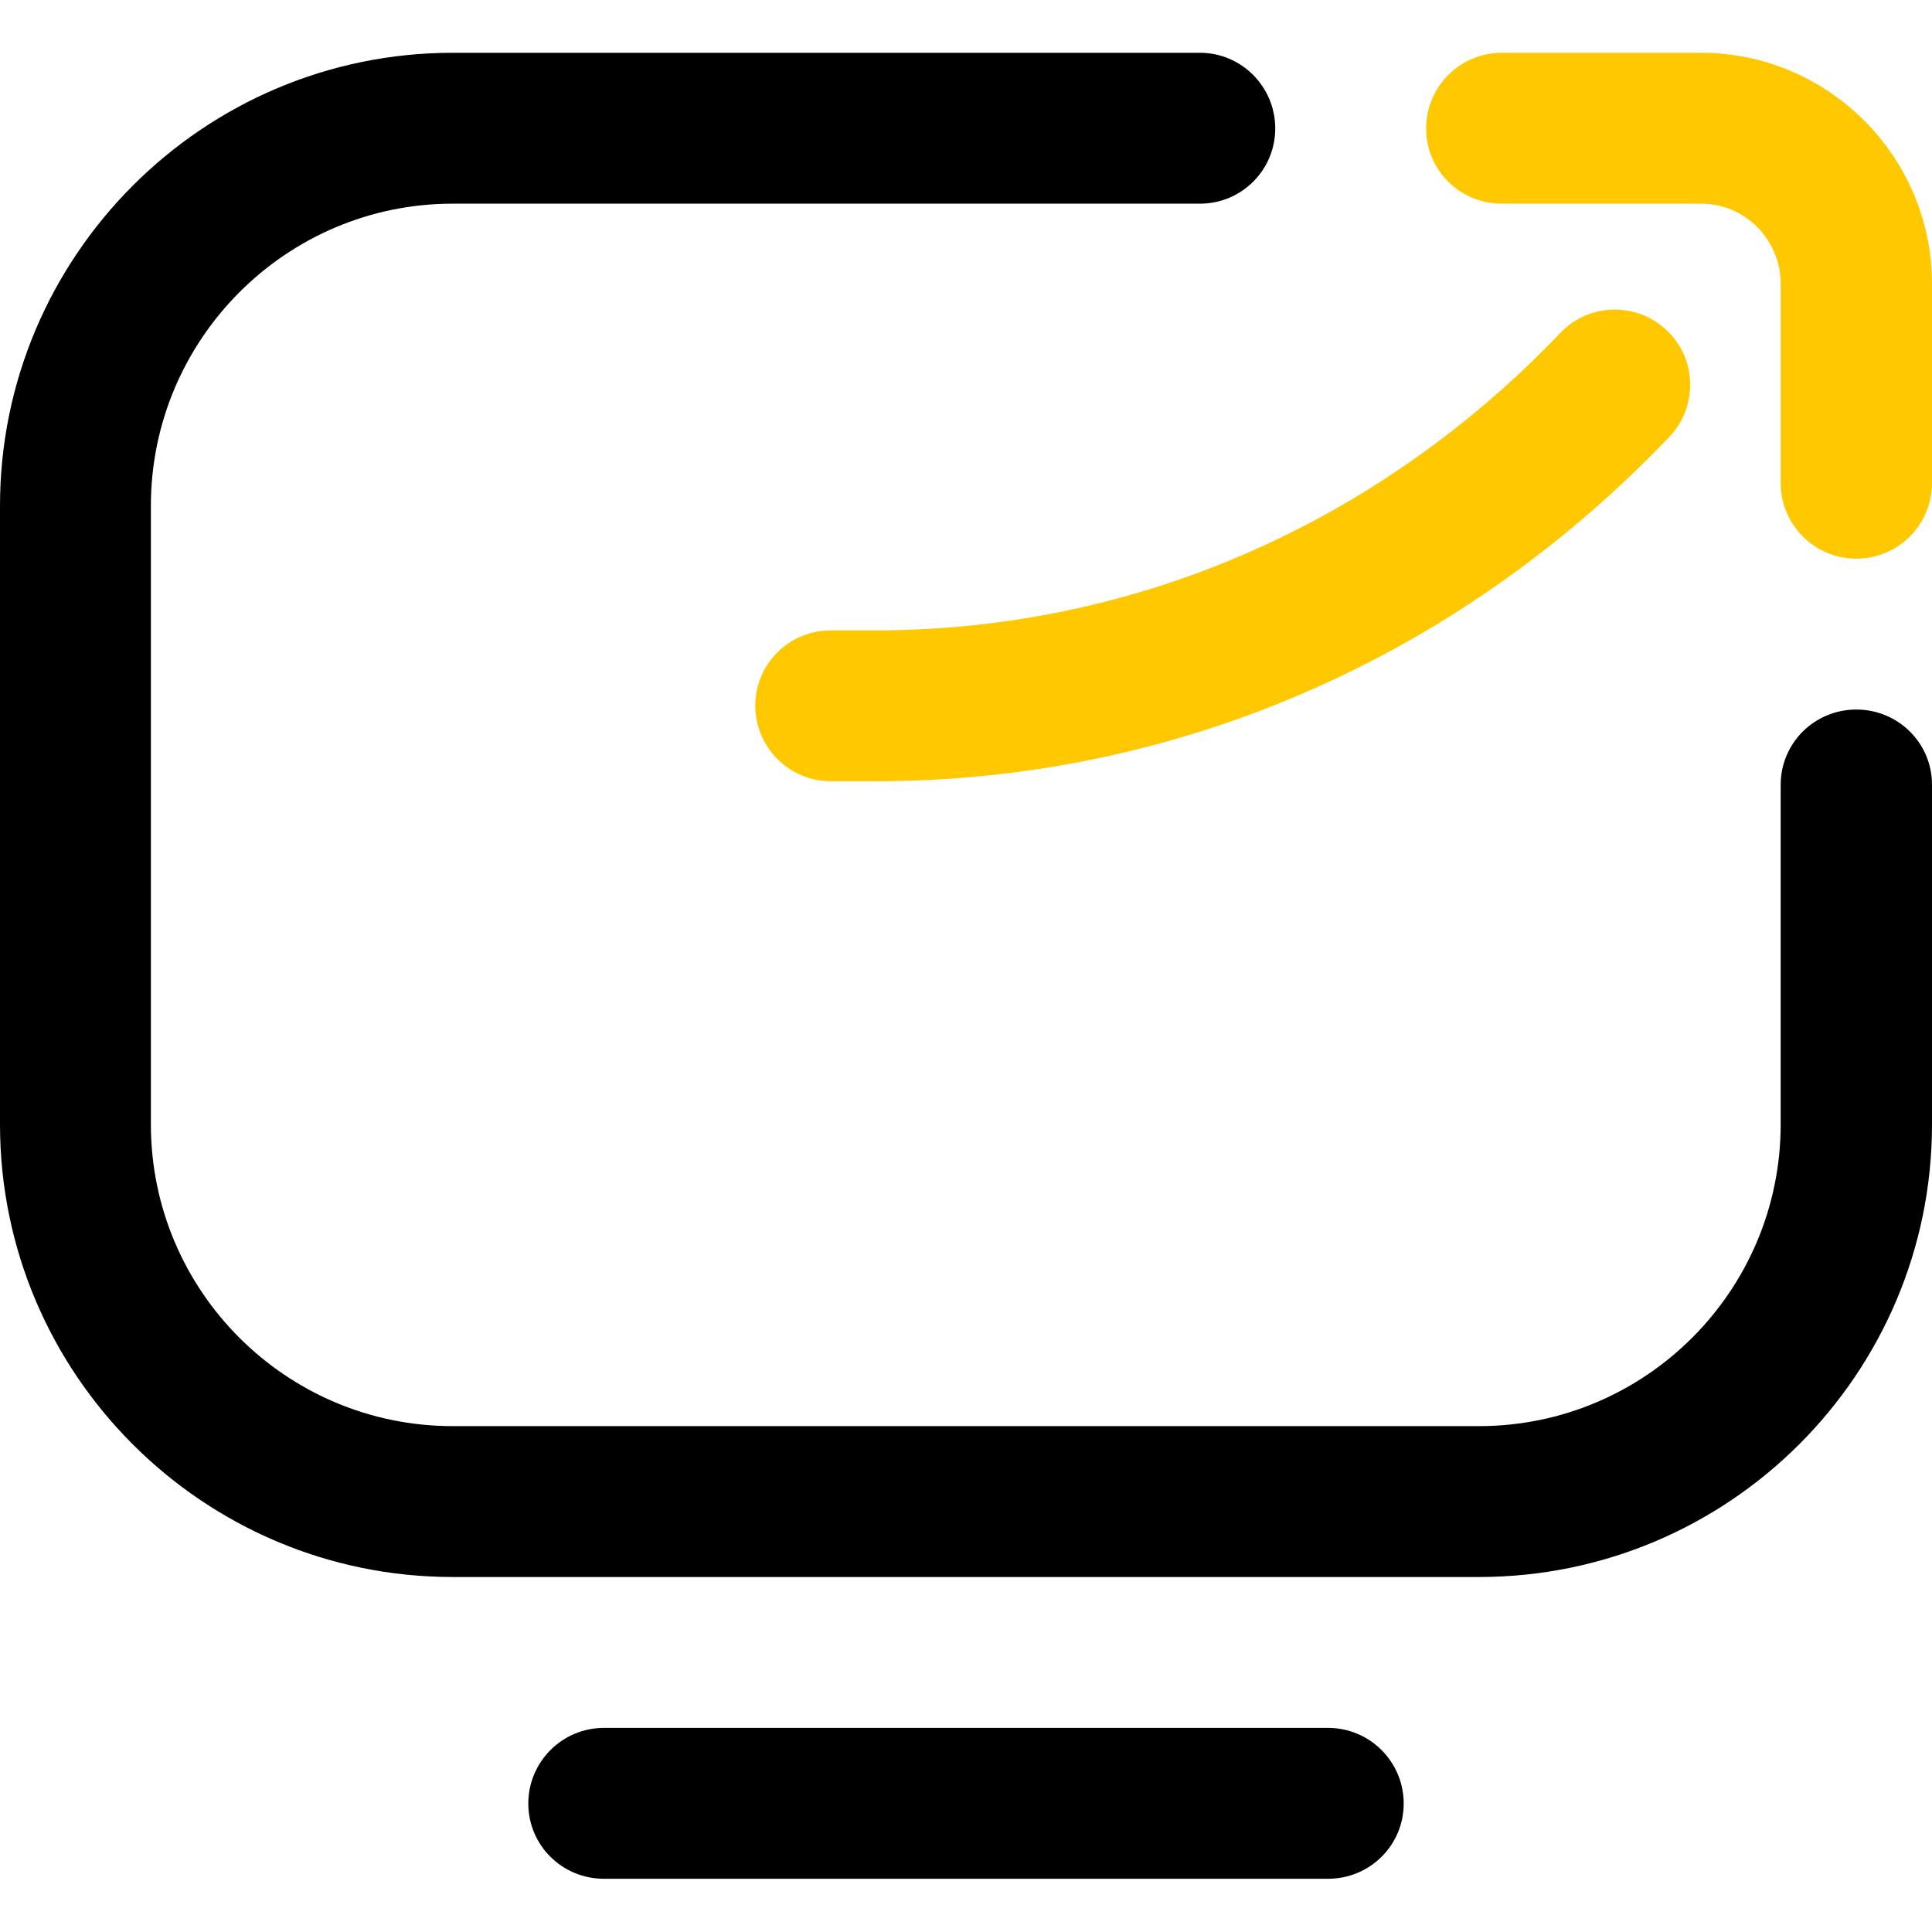
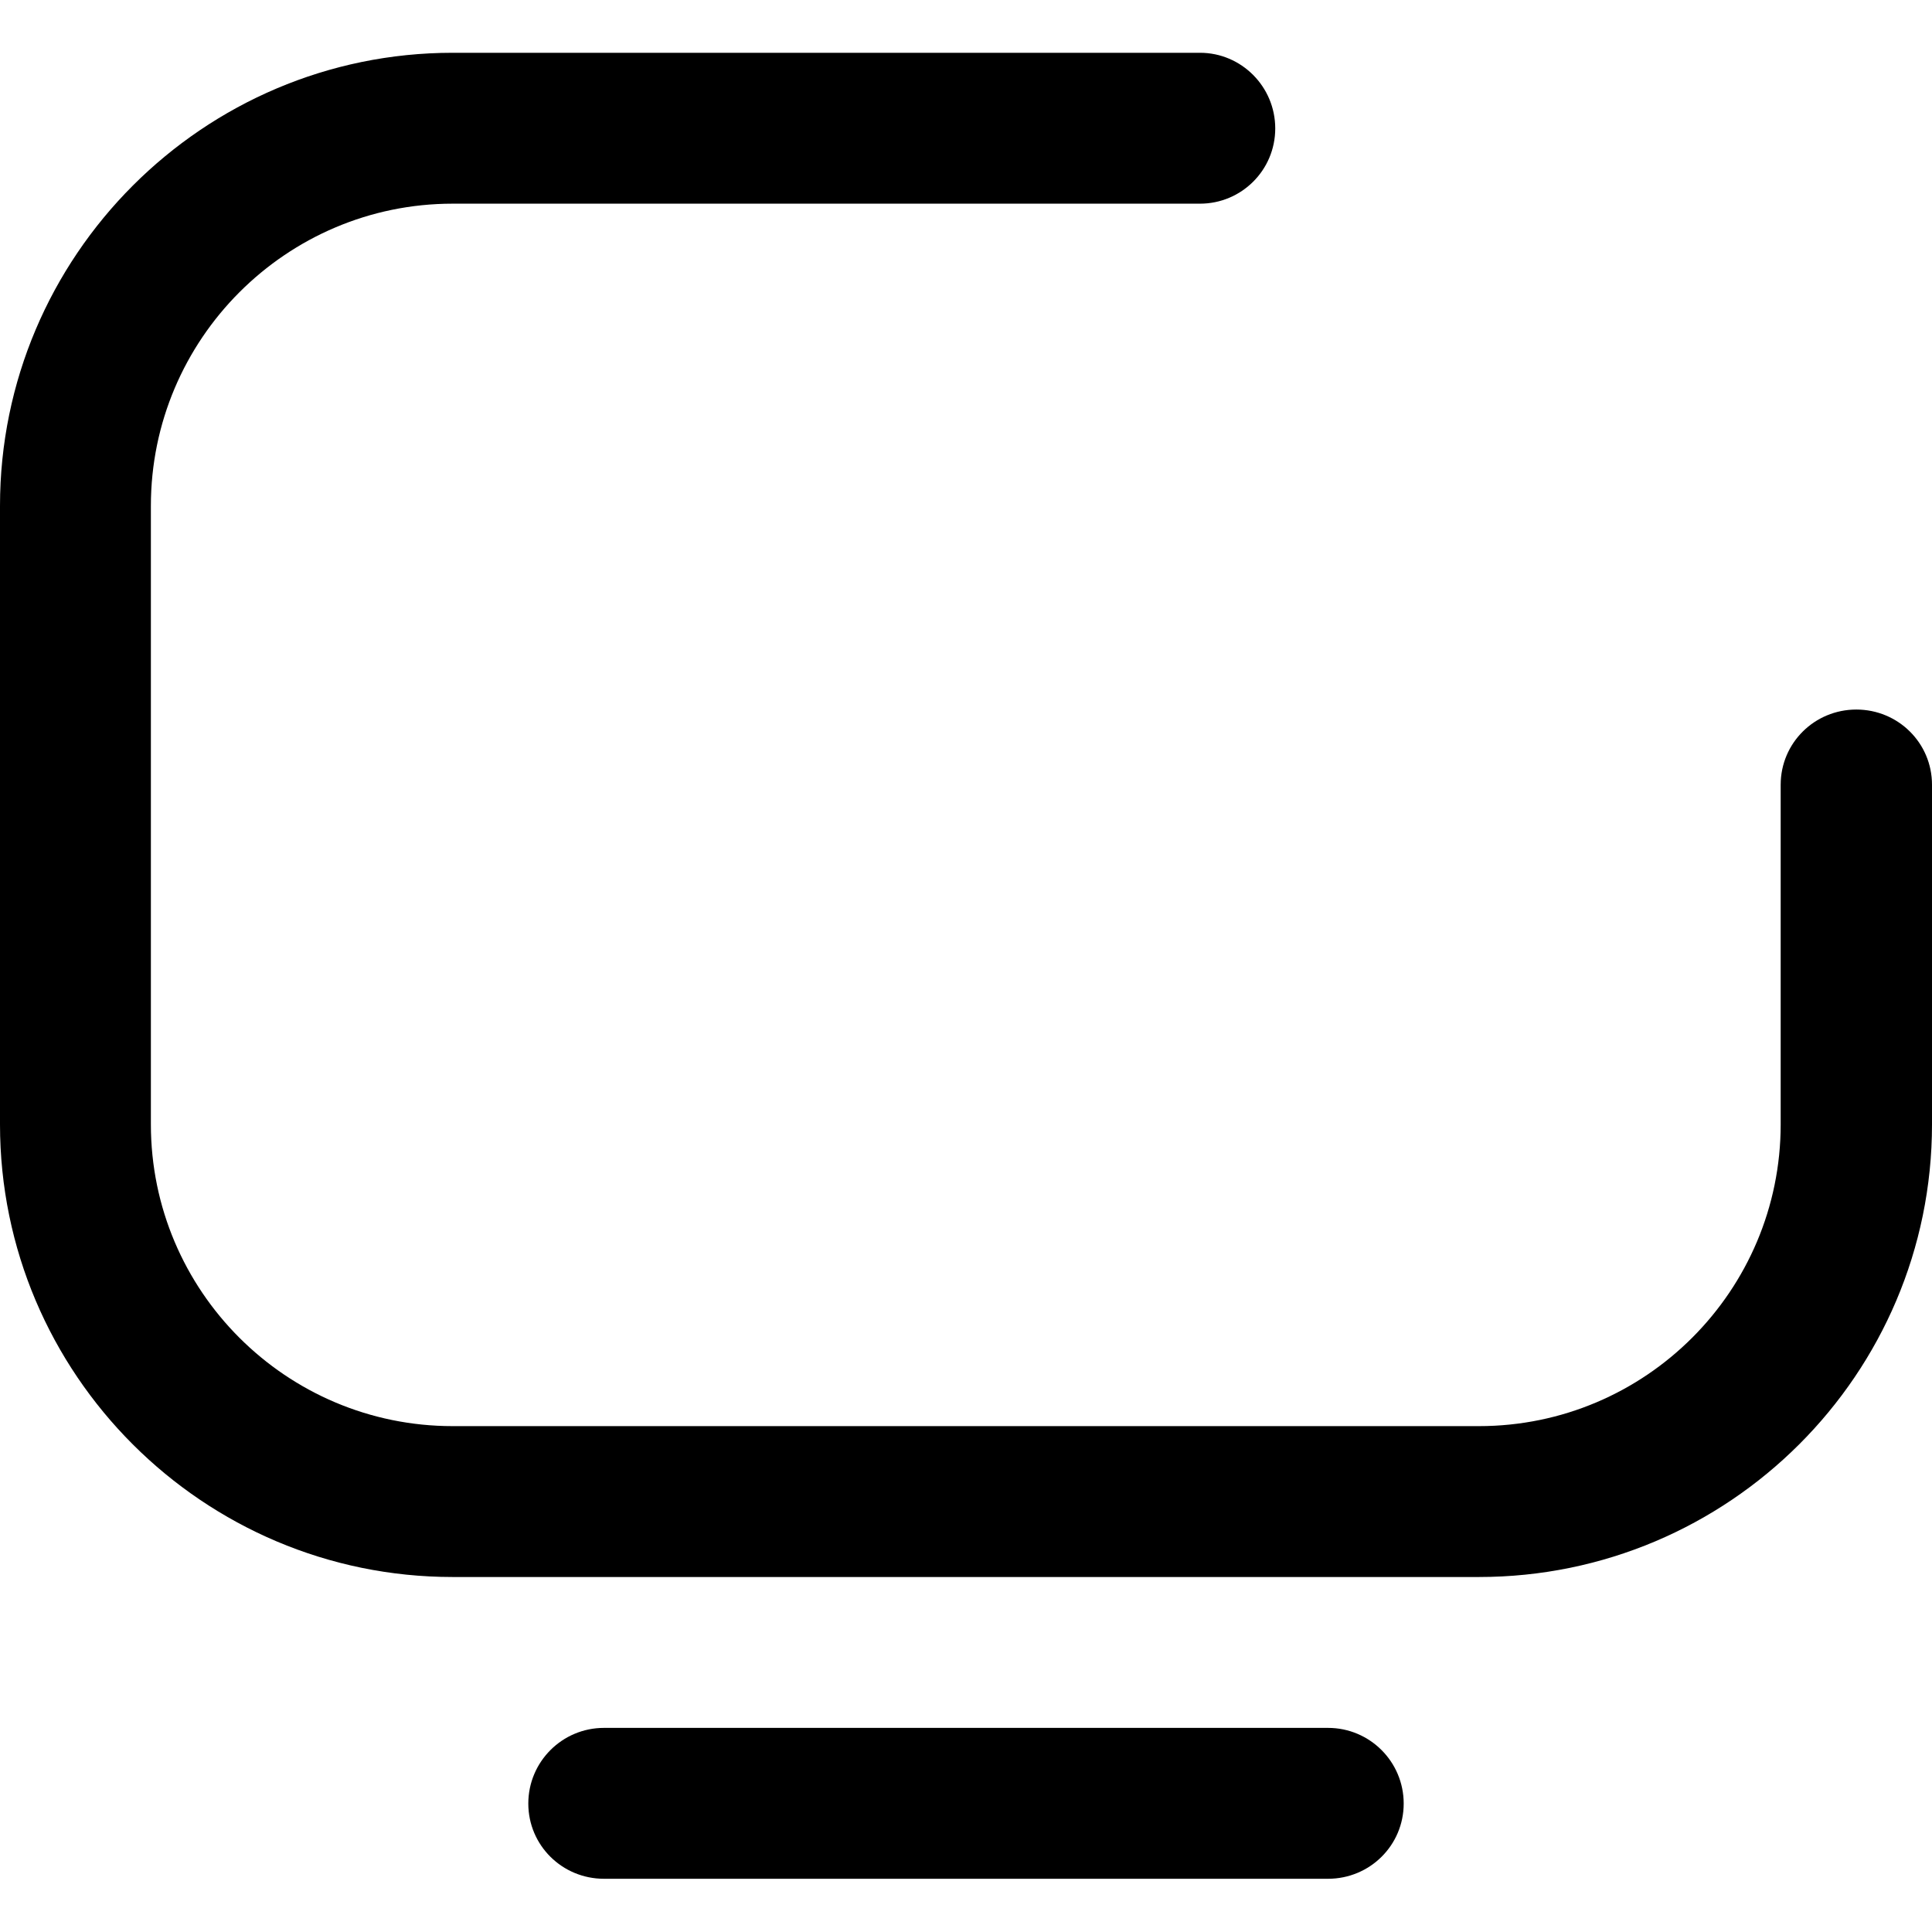
<svg xmlns="http://www.w3.org/2000/svg" xml:space="preserve" width="43.918mm" height="43.918mm" style="shape-rendering:geometricPrecision; text-rendering:geometricPrecision; image-rendering:optimizeQuality; fill-rule:evenodd; clip-rule:evenodd" viewBox="0 0 4392 4392">
  <defs>
    <style type="text/css">  .fil1 {fill:black;fill-rule:nonzero} .fil0 {fill:#FFC800;fill-rule:nonzero}  </style>
  </defs>
  <g id="Слой_x0020_1">
    <g id="_2199145435920">
-       <path class="fil0" d="M3795 993c65,-68 63,-177 -6,-242 -68,-65 -177,-63 -242,6 -416,435 -969,676 -1557,676l-101 0c-95,0 -172,76 -172,171 0,95 77,172 172,172l101 0c682,0 1323,-278 1805,-783zm597 105l0 -453c0,-289 -236,-525 -525,-525l-453 0c-95,0 -172,77 -172,172 0,95 77,171 172,171l453 0c100,0 181,82 181,182l0 453c0,95 77,172 172,172 95,0 172,-77 172,-172z" />
      <path class="fil1" d="M3191 4100c0,-95 -77,-172 -172,-172l-1646 0c-95,0 -172,77 -172,172 0,95 77,171 172,171l1646 0c95,0 172,-76 172,-171zm171 -515l-2333 0c-567,0 -1029,-461 -1029,-1029l0 -1406c0,-568 462,-1030 1029,-1030l1699 0c94,0 171,77 171,172 0,95 -77,171 -171,171l-1699 0c-378,0 -686,308 -686,687l0 1406c0,379 308,686 686,686l2333 0c379,0 686,-308 686,-686l0 -772c0,-95 77,-171 172,-171 95,0 172,76 172,171l0 772c0,568 -462,1029 -1030,1029z" />
    </g>
  </g>
</svg>